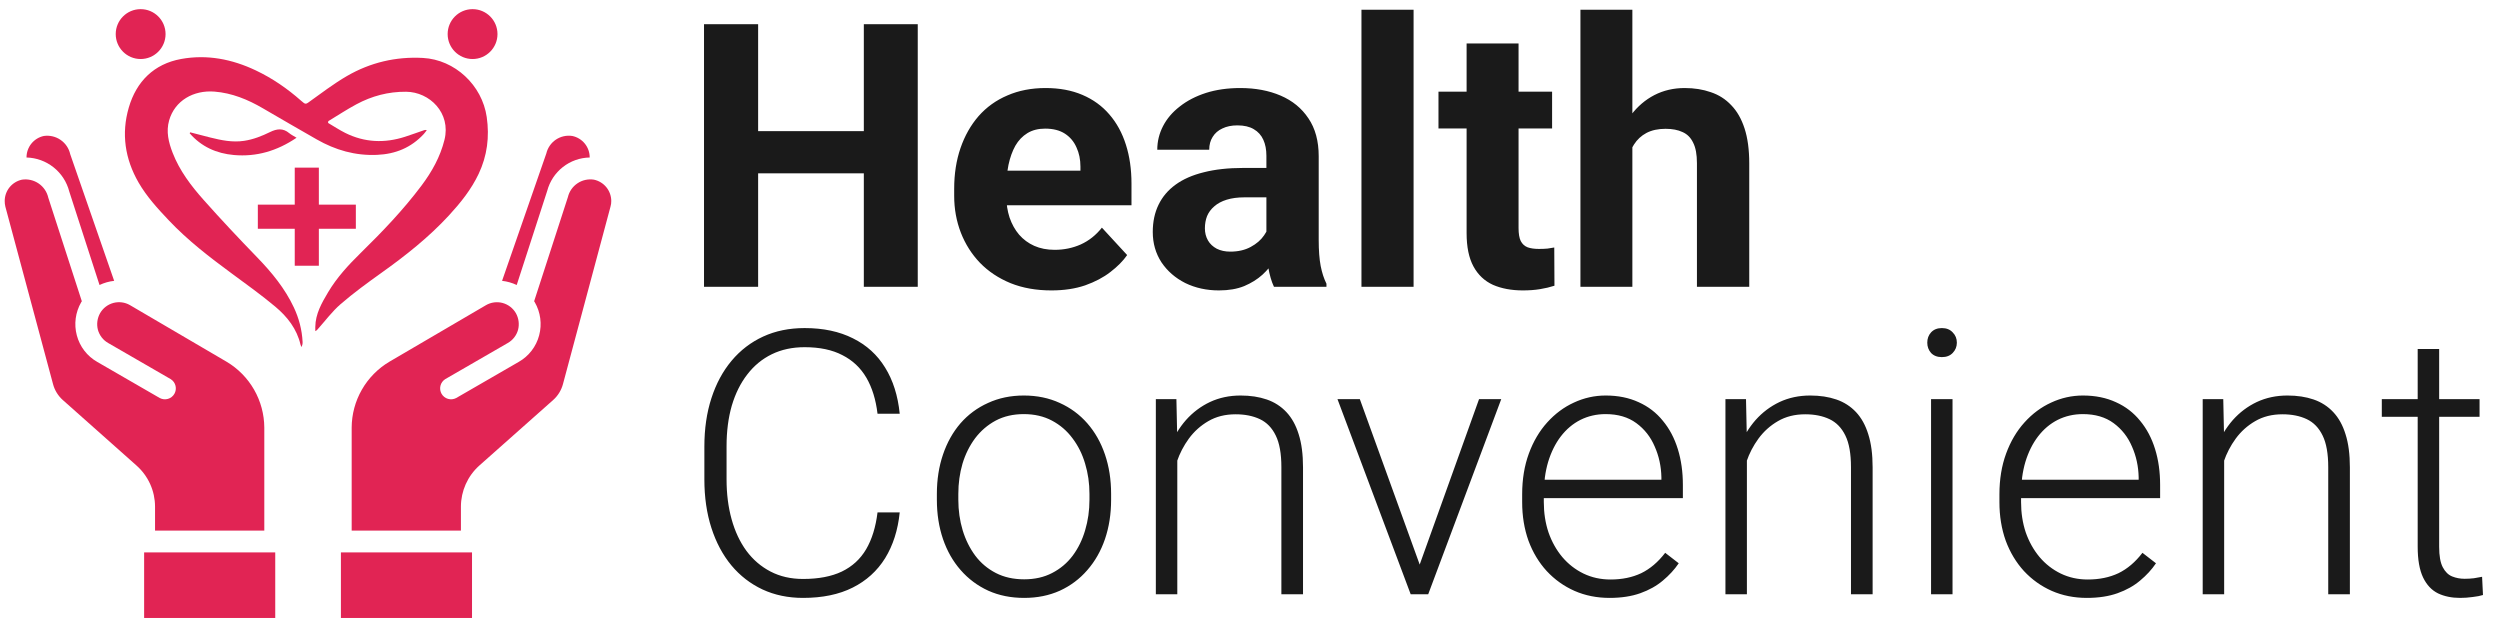
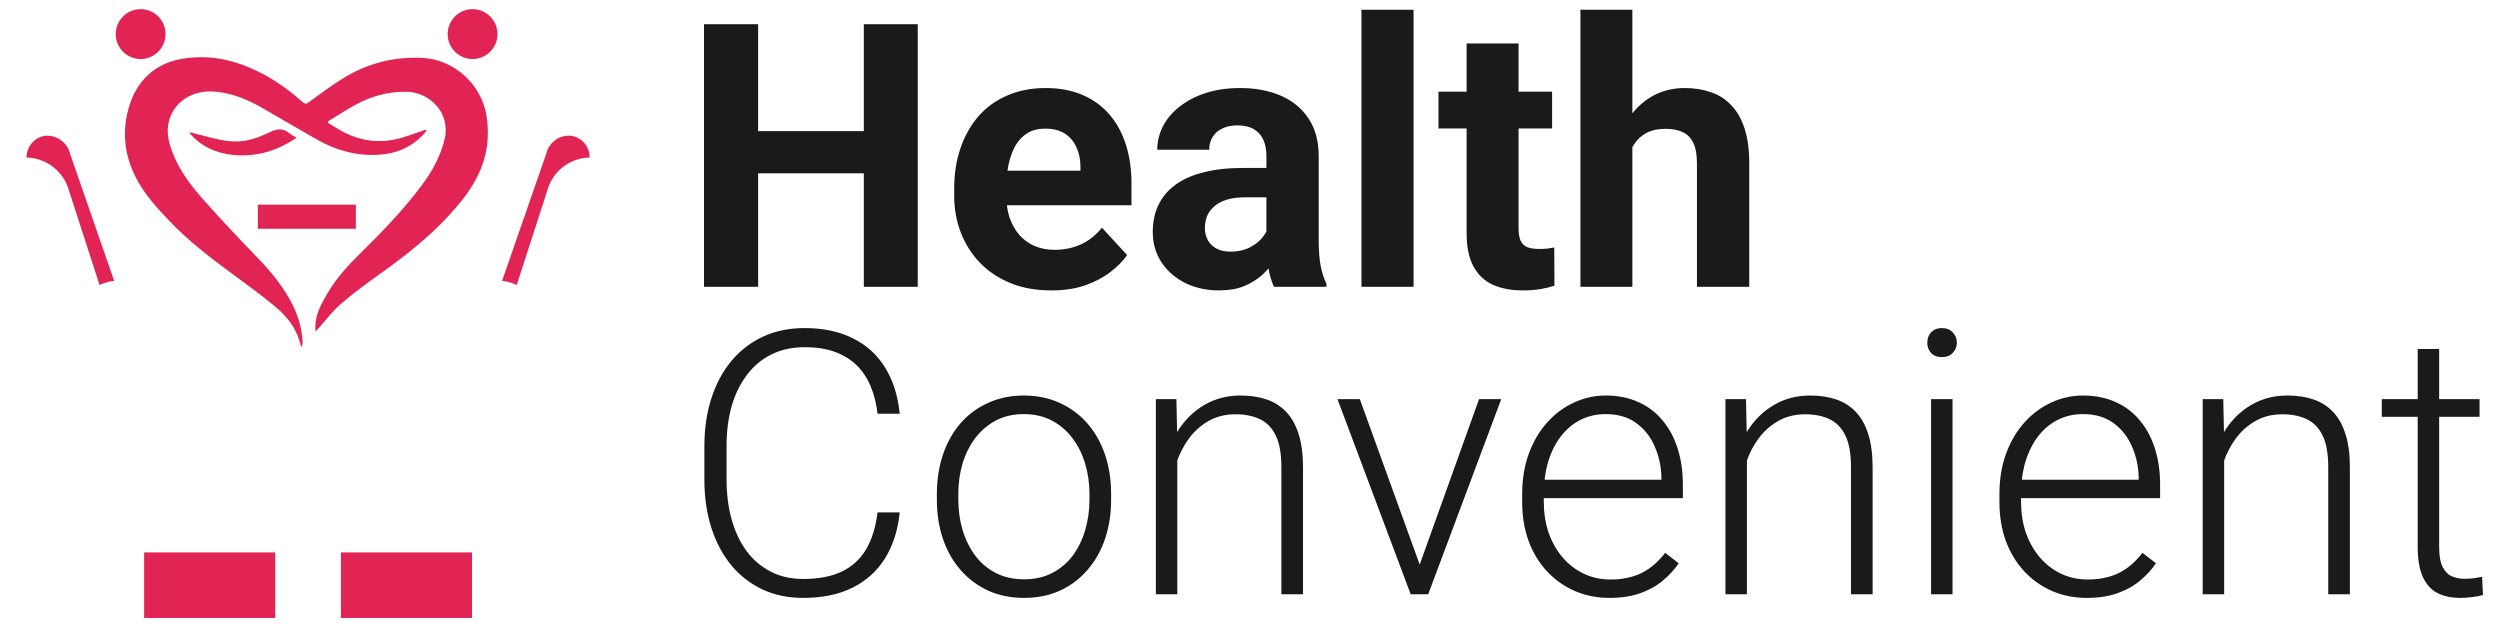
<svg xmlns="http://www.w3.org/2000/svg" width="187" height="47" viewBox="0 0 187 47" fill="none">
  <path d="M25.5 41.32H35.307V46.224H25.5V41.32Z" fill="#E12454" />
-   <path d="M42.11 28.729L45.665 15.457C45.706 15.319 45.725 15.176 45.723 15.032C45.721 14.658 45.591 14.295 45.355 14.005C45.118 13.715 44.789 13.515 44.423 13.438C43.994 13.372 43.555 13.469 43.195 13.712C42.834 13.954 42.578 14.323 42.478 14.746L39.953 22.534L40.002 22.608C40.434 23.358 40.551 24.248 40.329 25.084C40.219 25.5 40.028 25.89 39.765 26.231C39.503 26.572 39.175 26.857 38.8 27.07L34.118 29.775C33.931 29.872 33.714 29.894 33.511 29.835C33.309 29.777 33.137 29.642 33.031 29.46C32.926 29.277 32.895 29.061 32.945 28.856C32.995 28.651 33.123 28.474 33.3 28.361L37.983 25.656C38.17 25.55 38.334 25.408 38.466 25.238C38.598 25.068 38.695 24.874 38.752 24.667C38.859 24.247 38.8 23.802 38.588 23.425C38.48 23.238 38.337 23.075 38.166 22.944C37.995 22.813 37.8 22.717 37.592 22.661C37.384 22.606 37.167 22.592 36.954 22.621C36.74 22.649 36.535 22.72 36.349 22.828L29.132 27.053C28.274 27.561 27.563 28.283 27.067 29.148C26.571 30.013 26.309 30.992 26.305 31.989V39.688H34.477V37.89C34.479 37.313 34.601 36.744 34.836 36.217C35.071 35.691 35.414 35.219 35.842 34.833L41.375 29.922C41.732 29.605 41.987 29.19 42.11 28.729Z" fill="#E12454" />
  <path d="M38.65 21.318L40.93 14.281C41.115 13.575 41.526 12.949 42.1 12.497C42.673 12.046 43.379 11.794 44.109 11.781V11.764C44.108 11.39 43.978 11.028 43.741 10.738C43.505 10.448 43.176 10.248 42.81 10.171C42.38 10.104 41.942 10.202 41.581 10.444C41.221 10.687 40.965 11.056 40.865 11.478L37.555 21.007C37.934 21.049 38.305 21.154 38.65 21.318Z" fill="#E12454" />
-   <path d="M3.964 28.721C4.085 29.186 4.341 29.604 4.699 29.923L10.224 34.834C10.655 35.219 10.999 35.69 11.236 36.216C11.473 36.743 11.596 37.313 11.597 37.891V39.689H19.77V31.99C19.765 30.993 19.503 30.014 19.007 29.149C18.512 28.284 17.8 27.562 16.942 27.054L9.717 22.821C9.531 22.714 9.326 22.645 9.113 22.618C8.9 22.59 8.684 22.605 8.477 22.661C8.269 22.718 8.075 22.814 7.905 22.945C7.735 23.076 7.593 23.24 7.486 23.426C7.274 23.803 7.215 24.248 7.323 24.668C7.38 24.875 7.477 25.069 7.608 25.239C7.74 25.409 7.904 25.551 8.091 25.657L12.774 28.362C12.952 28.475 13.079 28.652 13.129 28.857C13.179 29.062 13.149 29.278 13.043 29.46C12.938 29.643 12.766 29.778 12.563 29.836C12.361 29.895 12.143 29.873 11.957 29.776L7.274 27.071C6.899 26.858 6.571 26.573 6.309 26.232C6.047 25.891 5.855 25.501 5.746 25.085C5.523 24.249 5.641 23.358 6.072 22.609L6.121 22.535L3.612 14.788C3.515 14.356 3.258 13.976 2.893 13.726C2.527 13.476 2.081 13.374 1.643 13.439C1.278 13.518 0.951 13.719 0.716 14.008C0.481 14.298 0.353 14.66 0.352 15.033C0.35 15.176 0.367 15.319 0.401 15.458L3.964 28.721Z" fill="#E12454" />
  <path d="M10.781 41.32H20.588V46.224H10.781V41.32Z" fill="#E12454" />
  <path d="M3.276 10.171C2.911 10.249 2.584 10.45 2.349 10.74C2.114 11.03 1.985 11.391 1.984 11.764V11.781C2.721 11.8 3.431 12.058 4.008 12.517C4.584 12.975 4.996 13.609 5.18 14.322L7.444 21.318C7.789 21.154 8.159 21.049 8.539 21.007L5.253 11.535C5.157 11.1 4.899 10.718 4.532 10.465C4.166 10.212 3.717 10.107 3.276 10.171Z" fill="#E12454" />
  <path d="M24.539 9.194C24.968 9.445 25.384 9.723 25.826 9.943C27.272 10.663 28.768 10.724 30.294 10.231C30.771 10.077 31.242 9.904 31.716 9.741C31.773 9.722 31.83 9.708 31.925 9.731C31.85 9.829 31.782 9.935 31.698 10.026C30.756 11.042 29.591 11.524 28.205 11.584C26.572 11.656 25.087 11.226 23.689 10.427C22.343 9.659 21.002 8.881 19.662 8.1C18.538 7.444 17.351 6.956 16.045 6.852C14.471 6.729 13.076 7.527 12.652 9.002C12.41 9.841 12.611 10.65 12.914 11.431C13.432 12.767 14.29 13.895 15.227 14.949C16.531 16.418 17.879 17.849 19.246 19.26C20.333 20.383 21.311 21.573 21.98 22.996C22.363 23.811 22.587 24.668 22.634 25.569C22.641 25.697 22.616 25.826 22.56 25.961C22.532 25.901 22.493 25.843 22.478 25.78C22.205 24.599 21.488 23.689 20.596 22.942C19.545 22.061 18.425 21.26 17.319 20.445C15.664 19.227 14.039 17.976 12.621 16.476C11.791 15.598 10.975 14.71 10.365 13.654C9.344 11.883 9.066 9.988 9.634 8.043C10.203 6.095 11.514 4.783 13.548 4.412C15.482 4.059 17.351 4.421 19.128 5.264C20.372 5.853 21.492 6.624 22.521 7.534C22.58 7.587 22.643 7.636 22.705 7.686C22.818 7.776 22.898 7.786 23.042 7.682C24.002 6.999 24.941 6.271 25.958 5.683C27.703 4.674 29.607 4.224 31.636 4.334C34.029 4.464 36.062 6.37 36.407 8.751C36.622 10.241 36.443 11.652 35.804 13.003C35.253 14.169 34.455 15.163 33.586 16.108C32.073 17.751 30.334 19.123 28.522 20.415C27.483 21.157 26.448 21.912 25.483 22.745C24.842 23.298 24.328 23.999 23.759 24.634C23.719 24.678 23.683 24.726 23.584 24.767C23.584 24.663 23.583 24.56 23.584 24.456C23.597 23.478 24.06 22.671 24.541 21.862C25.197 20.759 26.054 19.83 26.962 18.939C28.587 17.346 30.162 15.707 31.529 13.882C32.305 12.847 32.928 11.738 33.247 10.458C33.746 8.452 32.138 6.878 30.379 6.863C29.047 6.851 27.813 7.182 26.656 7.803C25.938 8.188 25.256 8.64 24.557 9.062C24.552 9.106 24.546 9.151 24.539 9.195V9.194Z" fill="#E12454" />
  <path d="M14.225 9.897C14.725 10.027 15.224 10.16 15.726 10.285C16.556 10.492 17.389 10.665 18.256 10.535C18.944 10.432 19.583 10.18 20.198 9.878C20.71 9.626 21.17 9.569 21.634 9.959C21.783 10.084 21.966 10.169 22.182 10.304C20.722 11.293 19.18 11.745 17.492 11.595C16.191 11.48 15.058 10.972 14.188 9.97C14.2 9.946 14.212 9.922 14.224 9.897H14.225Z" fill="#E12454" />
-   <path d="M23.85 12.539H22.047V19.877H23.85V12.539Z" fill="#E12454" />
  <path d="M26.617 17.112V15.307H19.286V17.112H26.617Z" fill="#E12454" />
  <path d="M10.52 4.415C11.549 4.415 12.384 3.579 12.384 2.549C12.384 1.519 11.549 0.684 10.52 0.684C9.491 0.684 8.656 1.519 8.656 2.549C8.656 3.579 9.491 4.415 10.52 4.415Z" fill="#E12454" />
  <path d="M35.348 4.415C36.377 4.415 37.212 3.579 37.212 2.549C37.212 1.519 36.377 0.684 35.348 0.684C34.319 0.684 33.484 1.519 33.484 2.549C33.484 3.579 34.319 4.415 35.348 4.415Z" fill="#E12454" />
  <path d="M65.76 9.81V12.967H55.507V9.81H65.76ZM56.708 1.809V21.453H52.66V1.809H56.708ZM68.648 1.809V21.453H64.614V1.809H68.648ZM78.645 21.723C77.512 21.723 76.495 21.543 75.596 21.183C74.696 20.814 73.932 20.306 73.302 19.659C72.682 19.011 72.205 18.26 71.872 17.406C71.539 16.542 71.373 15.625 71.373 14.653V14.114C71.373 13.007 71.53 11.995 71.845 11.078C72.16 10.161 72.61 9.365 73.194 8.69C73.788 8.016 74.507 7.498 75.353 7.139C76.198 6.77 77.152 6.585 78.213 6.585C79.248 6.585 80.165 6.756 80.965 7.098C81.766 7.44 82.436 7.926 82.976 8.555C83.524 9.185 83.938 9.94 84.217 10.822C84.496 11.694 84.635 12.666 84.635 13.736V15.355H73.032V12.765H80.817V12.468C80.817 11.928 80.718 11.447 80.52 11.024C80.331 10.592 80.043 10.251 79.657 9.999C79.27 9.747 78.775 9.621 78.173 9.621C77.66 9.621 77.219 9.733 76.85 9.958C76.482 10.183 76.18 10.498 75.947 10.903C75.722 11.307 75.551 11.784 75.434 12.333C75.326 12.873 75.272 13.466 75.272 14.114V14.653C75.272 15.238 75.353 15.778 75.515 16.272C75.686 16.767 75.924 17.194 76.23 17.554C76.545 17.914 76.922 18.193 77.363 18.39C77.813 18.588 78.321 18.687 78.888 18.687C79.589 18.687 80.241 18.552 80.844 18.283C81.456 18.004 81.982 17.585 82.422 17.028L84.311 19.079C84.005 19.519 83.587 19.942 83.057 20.347C82.535 20.752 81.905 21.084 81.168 21.345C80.43 21.597 79.589 21.723 78.645 21.723ZM94.727 18.161V11.658C94.727 11.191 94.65 10.79 94.498 10.457C94.345 10.116 94.106 9.85 93.782 9.662C93.468 9.473 93.058 9.378 92.555 9.378C92.123 9.378 91.75 9.455 91.435 9.608C91.12 9.751 90.877 9.963 90.706 10.242C90.535 10.511 90.45 10.831 90.45 11.2H86.564C86.564 10.579 86.708 9.99 86.996 9.432C87.284 8.874 87.702 8.384 88.251 7.962C88.799 7.53 89.452 7.193 90.207 6.95C90.972 6.707 91.826 6.585 92.771 6.585C93.904 6.585 94.911 6.774 95.793 7.152C96.674 7.53 97.367 8.096 97.87 8.852C98.383 9.608 98.639 10.552 98.639 11.685V17.932C98.639 18.732 98.689 19.389 98.788 19.902C98.887 20.405 99.031 20.846 99.219 21.224V21.453H95.293C95.105 21.057 94.961 20.563 94.862 19.969C94.772 19.366 94.727 18.764 94.727 18.161ZM95.24 12.562L95.266 14.761H93.094C92.582 14.761 92.136 14.82 91.759 14.937C91.381 15.054 91.071 15.22 90.828 15.436C90.585 15.643 90.405 15.886 90.288 16.164C90.18 16.443 90.126 16.749 90.126 17.082C90.126 17.415 90.203 17.716 90.356 17.986C90.508 18.247 90.729 18.453 91.017 18.606C91.305 18.75 91.642 18.822 92.028 18.822C92.613 18.822 93.121 18.705 93.553 18.471C93.985 18.238 94.318 17.95 94.551 17.608C94.794 17.266 94.92 16.942 94.929 16.637L95.955 18.283C95.811 18.651 95.613 19.034 95.361 19.429C95.118 19.825 94.808 20.198 94.43 20.549C94.052 20.891 93.598 21.174 93.067 21.399C92.537 21.615 91.907 21.723 91.179 21.723C90.252 21.723 89.411 21.539 88.656 21.17C87.909 20.792 87.316 20.275 86.875 19.618C86.443 18.953 86.227 18.197 86.227 17.352C86.227 16.587 86.371 15.908 86.659 15.315C86.947 14.721 87.369 14.222 87.927 13.817C88.494 13.403 89.2 13.093 90.045 12.886C90.891 12.67 91.871 12.562 92.986 12.562H95.24ZM105.736 0.73V21.453H101.837V0.73H105.736ZM116.097 6.855V9.608H107.598V6.855H116.097ZM109.702 3.253H113.588V17.055C113.588 17.478 113.642 17.801 113.75 18.026C113.867 18.251 114.038 18.409 114.263 18.498C114.487 18.579 114.771 18.62 115.113 18.62C115.355 18.62 115.571 18.611 115.76 18.593C115.958 18.566 116.124 18.539 116.259 18.512L116.273 21.372C115.94 21.48 115.58 21.566 115.194 21.628C114.807 21.692 114.38 21.723 113.912 21.723C113.057 21.723 112.311 21.584 111.672 21.305C111.043 21.017 110.557 20.558 110.215 19.929C109.873 19.299 109.702 18.471 109.702 17.446V3.253ZM122.101 0.73V21.453H118.216V0.73H122.101ZM121.548 13.642H120.482C120.491 12.625 120.626 11.69 120.887 10.835C121.148 9.972 121.521 9.225 122.007 8.596C122.492 7.957 123.073 7.462 123.747 7.112C124.431 6.761 125.186 6.585 126.014 6.585C126.733 6.585 127.385 6.689 127.97 6.896C128.564 7.094 129.072 7.417 129.495 7.867C129.926 8.308 130.259 8.888 130.493 9.608C130.727 10.327 130.844 11.2 130.844 12.225V21.453H126.931V12.198C126.931 11.55 126.837 11.042 126.648 10.673C126.468 10.296 126.203 10.03 125.852 9.877C125.51 9.715 125.087 9.635 124.584 9.635C124.026 9.635 123.549 9.738 123.154 9.945C122.767 10.152 122.456 10.44 122.223 10.808C121.989 11.168 121.818 11.591 121.71 12.076C121.602 12.562 121.548 13.084 121.548 13.642ZM65.639 38.328H67.299C67.164 39.65 66.799 40.792 66.206 41.755C65.612 42.708 64.803 43.441 63.777 43.954C62.752 44.467 61.515 44.723 60.067 44.723C58.952 44.723 57.94 44.512 57.031 44.089C56.132 43.666 55.358 43.068 54.711 42.294C54.063 41.512 53.564 40.577 53.213 39.488C52.862 38.4 52.687 37.19 52.687 35.859V33.404C52.687 32.072 52.862 30.867 53.213 29.788C53.564 28.7 54.068 27.764 54.724 26.982C55.381 26.199 56.168 25.596 57.085 25.174C58.003 24.751 59.037 24.54 60.188 24.54C61.583 24.54 62.788 24.796 63.804 25.309C64.82 25.812 65.621 26.541 66.206 27.494C66.799 28.448 67.164 29.599 67.299 30.948H65.639C65.513 29.887 65.234 28.987 64.803 28.25C64.371 27.512 63.773 26.95 63.008 26.563C62.253 26.168 61.313 25.97 60.188 25.97C59.271 25.97 58.453 26.145 57.733 26.496C57.013 26.847 56.402 27.35 55.898 28.007C55.394 28.654 55.008 29.433 54.738 30.341C54.477 31.249 54.347 32.261 54.347 33.377V35.859C54.347 36.938 54.472 37.932 54.724 38.841C54.976 39.749 55.345 40.536 55.831 41.202C56.325 41.867 56.928 42.384 57.639 42.753C58.349 43.122 59.159 43.306 60.067 43.306C61.227 43.306 62.194 43.122 62.968 42.753C63.75 42.375 64.357 41.818 64.789 41.08C65.221 40.343 65.504 39.425 65.639 38.328ZM70.078 37.383V36.938C70.078 35.877 70.231 34.897 70.537 33.997C70.842 33.098 71.278 32.32 71.845 31.663C72.421 31.006 73.109 30.498 73.909 30.139C74.71 29.77 75.6 29.585 76.581 29.585C77.57 29.585 78.465 29.77 79.266 30.139C80.066 30.498 80.754 31.006 81.33 31.663C81.905 32.32 82.346 33.098 82.652 33.997C82.958 34.897 83.111 35.877 83.111 36.938V37.383C83.111 38.445 82.958 39.425 82.652 40.325C82.346 41.215 81.905 41.989 81.33 42.645C80.763 43.302 80.079 43.815 79.279 44.183C78.478 44.543 77.588 44.723 76.608 44.723C75.618 44.723 74.723 44.543 73.923 44.183C73.122 43.815 72.434 43.302 71.859 42.645C71.283 41.989 70.842 41.215 70.537 40.325C70.231 39.425 70.078 38.445 70.078 37.383ZM71.683 36.938V37.383C71.683 38.184 71.791 38.944 72.007 39.664C72.223 40.374 72.538 41.008 72.951 41.566C73.365 42.115 73.878 42.546 74.49 42.861C75.101 43.176 75.807 43.333 76.608 43.333C77.399 43.333 78.096 43.176 78.699 42.861C79.311 42.546 79.823 42.115 80.237 41.566C80.651 41.008 80.961 40.374 81.168 39.664C81.384 38.944 81.492 38.184 81.492 37.383V36.938C81.492 36.147 81.384 35.396 81.168 34.685C80.961 33.975 80.646 33.341 80.223 32.783C79.81 32.225 79.297 31.785 78.685 31.461C78.074 31.137 77.372 30.975 76.581 30.975C75.789 30.975 75.088 31.137 74.476 31.461C73.873 31.785 73.361 32.225 72.938 32.783C72.524 33.341 72.209 33.975 71.994 34.685C71.787 35.396 71.683 36.147 71.683 36.938ZM88.062 32.972V44.453H86.457V29.855H87.995L88.062 32.972ZM87.698 36.25L86.983 35.846C87.037 34.982 87.212 34.173 87.509 33.417C87.806 32.661 88.206 31.996 88.71 31.42C89.222 30.845 89.82 30.395 90.504 30.071C91.197 29.747 91.961 29.585 92.797 29.585C93.526 29.585 94.178 29.684 94.754 29.882C95.329 30.08 95.82 30.395 96.224 30.827C96.629 31.258 96.935 31.811 97.142 32.486C97.358 33.161 97.466 33.984 97.466 34.955V44.453H95.847V34.942C95.847 33.934 95.707 33.147 95.428 32.581C95.15 32.005 94.754 31.596 94.241 31.353C93.728 31.11 93.121 30.989 92.42 30.989C91.646 30.989 90.967 31.159 90.382 31.501C89.807 31.834 89.321 32.27 88.925 32.81C88.539 33.341 88.242 33.912 88.035 34.523C87.828 35.126 87.716 35.702 87.698 36.25ZM105.952 42.902L110.633 29.855H112.293L106.829 44.453H105.655L105.952 42.902ZM101.715 29.855L106.451 42.942L106.707 44.453H105.52L100.043 29.855H101.715ZM120.401 44.723C119.448 44.723 118.571 44.548 117.77 44.197C116.979 43.846 116.286 43.351 115.693 42.713C115.108 42.074 114.654 41.319 114.33 40.446C114.015 39.565 113.858 38.602 113.858 37.559V36.979C113.858 35.855 114.024 34.838 114.357 33.93C114.69 33.021 115.149 32.243 115.733 31.596C116.318 30.948 116.983 30.453 117.73 30.112C118.485 29.761 119.277 29.585 120.104 29.585C121.031 29.585 121.854 29.752 122.573 30.085C123.293 30.408 123.896 30.872 124.381 31.474C124.876 32.068 125.249 32.774 125.501 33.592C125.753 34.402 125.879 35.297 125.879 36.277V37.262H114.829V35.886H124.273V35.697C124.255 34.879 124.089 34.114 123.774 33.404C123.468 32.684 123.01 32.099 122.398 31.65C121.786 31.2 121.022 30.975 120.104 30.975C119.421 30.975 118.791 31.119 118.216 31.407C117.649 31.695 117.159 32.108 116.745 32.648C116.34 33.179 116.026 33.813 115.801 34.55C115.585 35.279 115.477 36.088 115.477 36.979V37.559C115.477 38.368 115.594 39.124 115.828 39.825C116.07 40.518 116.412 41.13 116.853 41.66C117.303 42.191 117.833 42.605 118.445 42.902C119.057 43.198 119.731 43.347 120.469 43.347C121.332 43.347 122.097 43.189 122.762 42.875C123.428 42.551 124.026 42.043 124.557 41.35L125.569 42.133C125.254 42.6 124.858 43.032 124.381 43.428C123.914 43.824 123.351 44.138 122.695 44.372C122.038 44.606 121.274 44.723 120.401 44.723ZM130.668 32.972V44.453H129.063V29.855H130.601L130.668 32.972ZM130.304 36.25L129.589 35.846C129.643 34.982 129.818 34.173 130.115 33.417C130.412 32.661 130.812 31.996 131.316 31.42C131.829 30.845 132.427 30.395 133.11 30.071C133.803 29.747 134.567 29.585 135.404 29.585C136.132 29.585 136.785 29.684 137.36 29.882C137.936 30.08 138.426 30.395 138.831 30.827C139.235 31.258 139.541 31.811 139.748 32.486C139.964 33.161 140.072 33.984 140.072 34.955V44.453H138.453V34.942C138.453 33.934 138.314 33.147 138.035 32.581C137.756 32.005 137.36 31.596 136.847 31.353C136.335 31.11 135.728 30.989 135.026 30.989C134.253 30.989 133.574 31.159 132.989 31.501C132.413 31.834 131.928 32.27 131.532 32.81C131.145 33.341 130.848 33.912 130.641 34.523C130.434 35.126 130.322 35.702 130.304 36.25ZM146.049 29.855V44.453H144.443V29.855H146.049ZM144.16 25.632C144.16 25.327 144.254 25.07 144.443 24.863C144.641 24.648 144.911 24.54 145.253 24.54C145.594 24.54 145.864 24.648 146.062 24.863C146.269 25.07 146.373 25.327 146.373 25.632C146.373 25.929 146.269 26.186 146.062 26.401C145.864 26.608 145.594 26.712 145.253 26.712C144.911 26.712 144.641 26.608 144.443 26.401C144.254 26.186 144.16 25.929 144.16 25.632ZM156.1 44.723C155.147 44.723 154.27 44.548 153.469 44.197C152.678 43.846 151.985 43.351 151.391 42.713C150.807 42.074 150.353 41.319 150.029 40.446C149.714 39.565 149.557 38.602 149.557 37.559V36.979C149.557 35.855 149.723 34.838 150.056 33.93C150.388 33.021 150.847 32.243 151.432 31.596C152.016 30.948 152.682 30.453 153.429 30.112C154.184 29.761 154.976 29.585 155.803 29.585C156.73 29.585 157.553 29.752 158.272 30.085C158.992 30.408 159.594 30.872 160.08 31.474C160.575 32.068 160.948 32.774 161.2 33.592C161.452 34.402 161.577 35.297 161.577 36.277V37.262H150.528V35.886H159.972V35.697C159.954 34.879 159.788 34.114 159.473 33.404C159.167 32.684 158.708 32.099 158.097 31.65C157.485 31.2 156.721 30.975 155.803 30.975C155.12 30.975 154.49 31.119 153.914 31.407C153.348 31.695 152.857 32.108 152.444 32.648C152.039 33.179 151.724 33.813 151.499 34.55C151.283 35.279 151.176 36.088 151.176 36.979V37.559C151.176 38.368 151.292 39.124 151.526 39.825C151.769 40.518 152.111 41.13 152.552 41.66C153.001 42.191 153.532 42.605 154.144 42.902C154.755 43.198 155.43 43.347 156.167 43.347C157.031 43.347 157.795 43.189 158.461 42.875C159.127 42.551 159.725 42.043 160.255 41.35L161.267 42.133C160.952 42.6 160.557 43.032 160.08 43.428C159.612 43.824 159.05 44.138 158.393 44.372C157.737 44.606 156.972 44.723 156.1 44.723ZM166.367 32.972V44.453H164.762V29.855H166.3L166.367 32.972ZM166.003 36.25L165.288 35.846C165.342 34.982 165.517 34.173 165.814 33.417C166.111 32.661 166.511 31.996 167.015 31.42C167.527 30.845 168.125 30.395 168.809 30.071C169.502 29.747 170.266 29.585 171.103 29.585C171.831 29.585 172.483 29.684 173.059 29.882C173.634 30.08 174.125 30.395 174.529 30.827C174.934 31.258 175.24 31.811 175.447 32.486C175.663 33.161 175.771 33.984 175.771 34.955V44.453H174.152V34.942C174.152 33.934 174.012 33.147 173.733 32.581C173.455 32.005 173.059 31.596 172.546 31.353C172.033 31.11 171.426 30.989 170.725 30.989C169.951 30.989 169.272 31.159 168.688 31.501C168.112 31.834 167.626 32.27 167.23 32.81C166.844 33.341 166.547 33.912 166.34 34.523C166.133 35.126 166.021 35.702 166.003 36.25ZM185.471 29.855V31.177H178.159V29.855H185.471ZM180.843 26.105H182.449V40.905C182.449 41.579 182.539 42.088 182.719 42.429C182.899 42.771 183.133 43.001 183.42 43.117C183.708 43.234 184.018 43.293 184.351 43.293C184.594 43.293 184.828 43.279 185.053 43.252C185.278 43.216 185.48 43.18 185.66 43.144L185.727 44.507C185.53 44.57 185.273 44.62 184.958 44.656C184.644 44.7 184.329 44.723 184.014 44.723C183.393 44.723 182.845 44.611 182.368 44.386C181.891 44.152 181.518 43.756 181.248 43.198C180.978 42.632 180.843 41.863 180.843 40.891V26.105Z" fill="#1A1A1A" />
</svg>